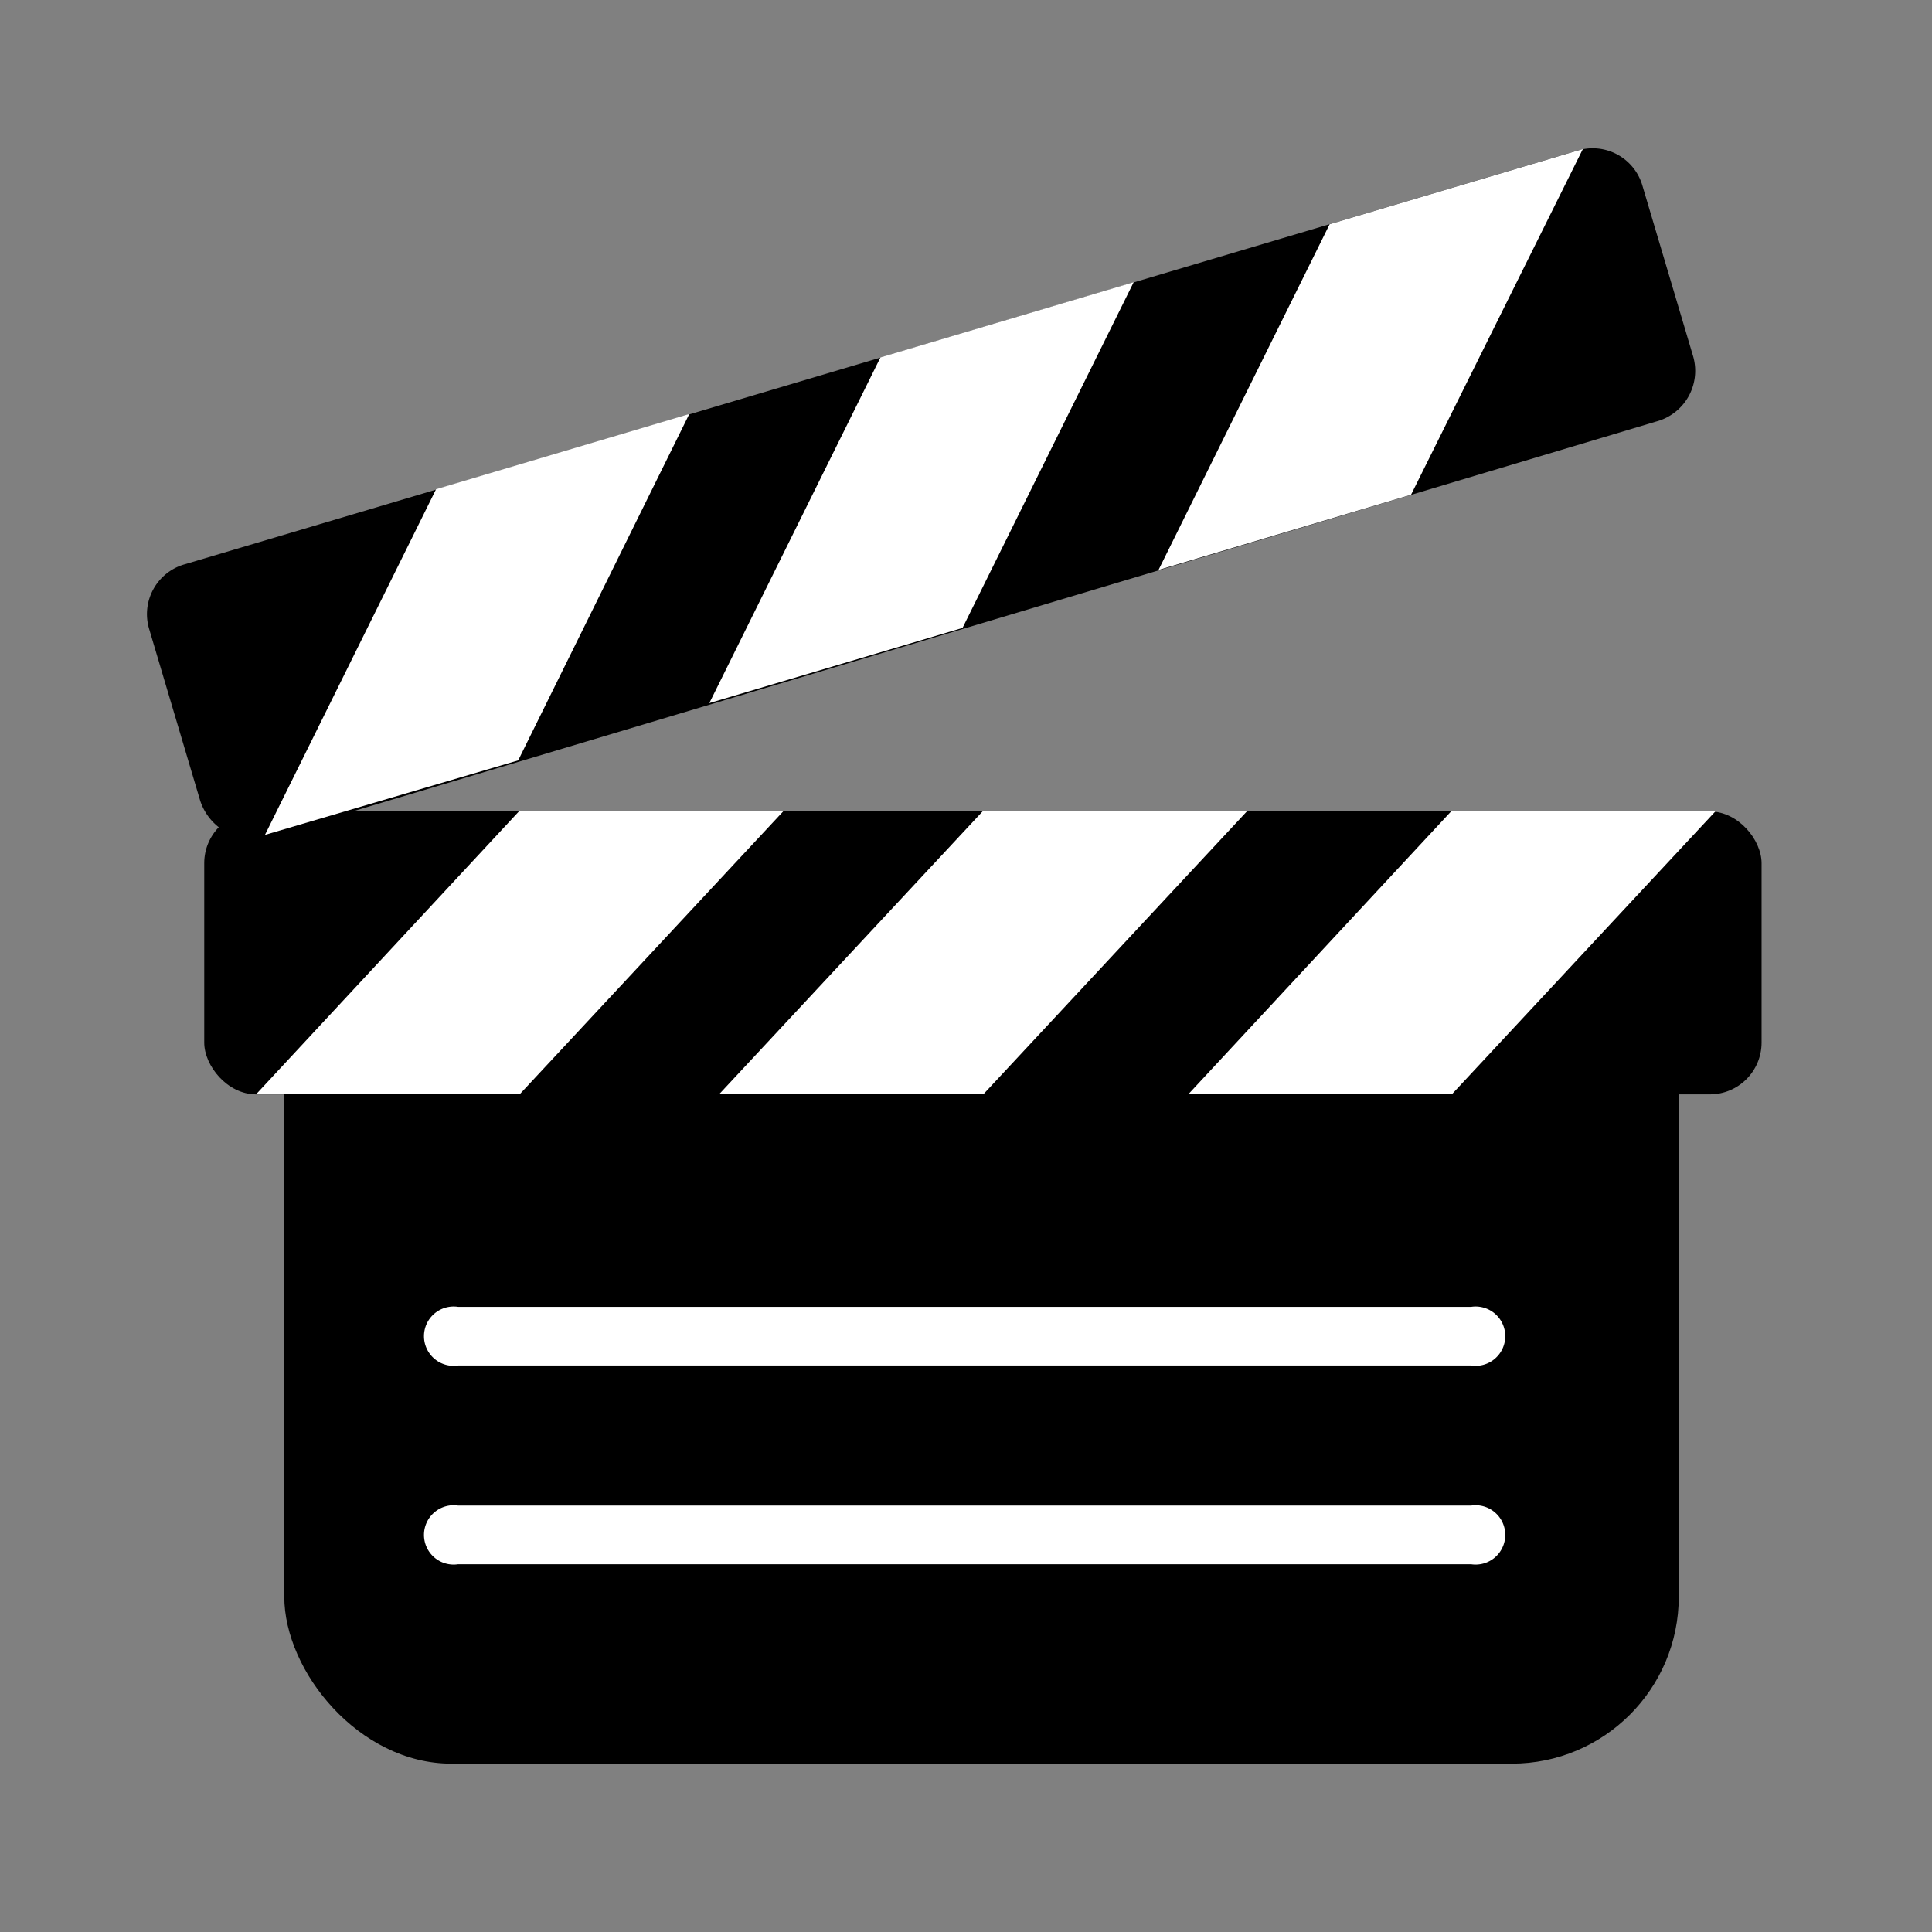
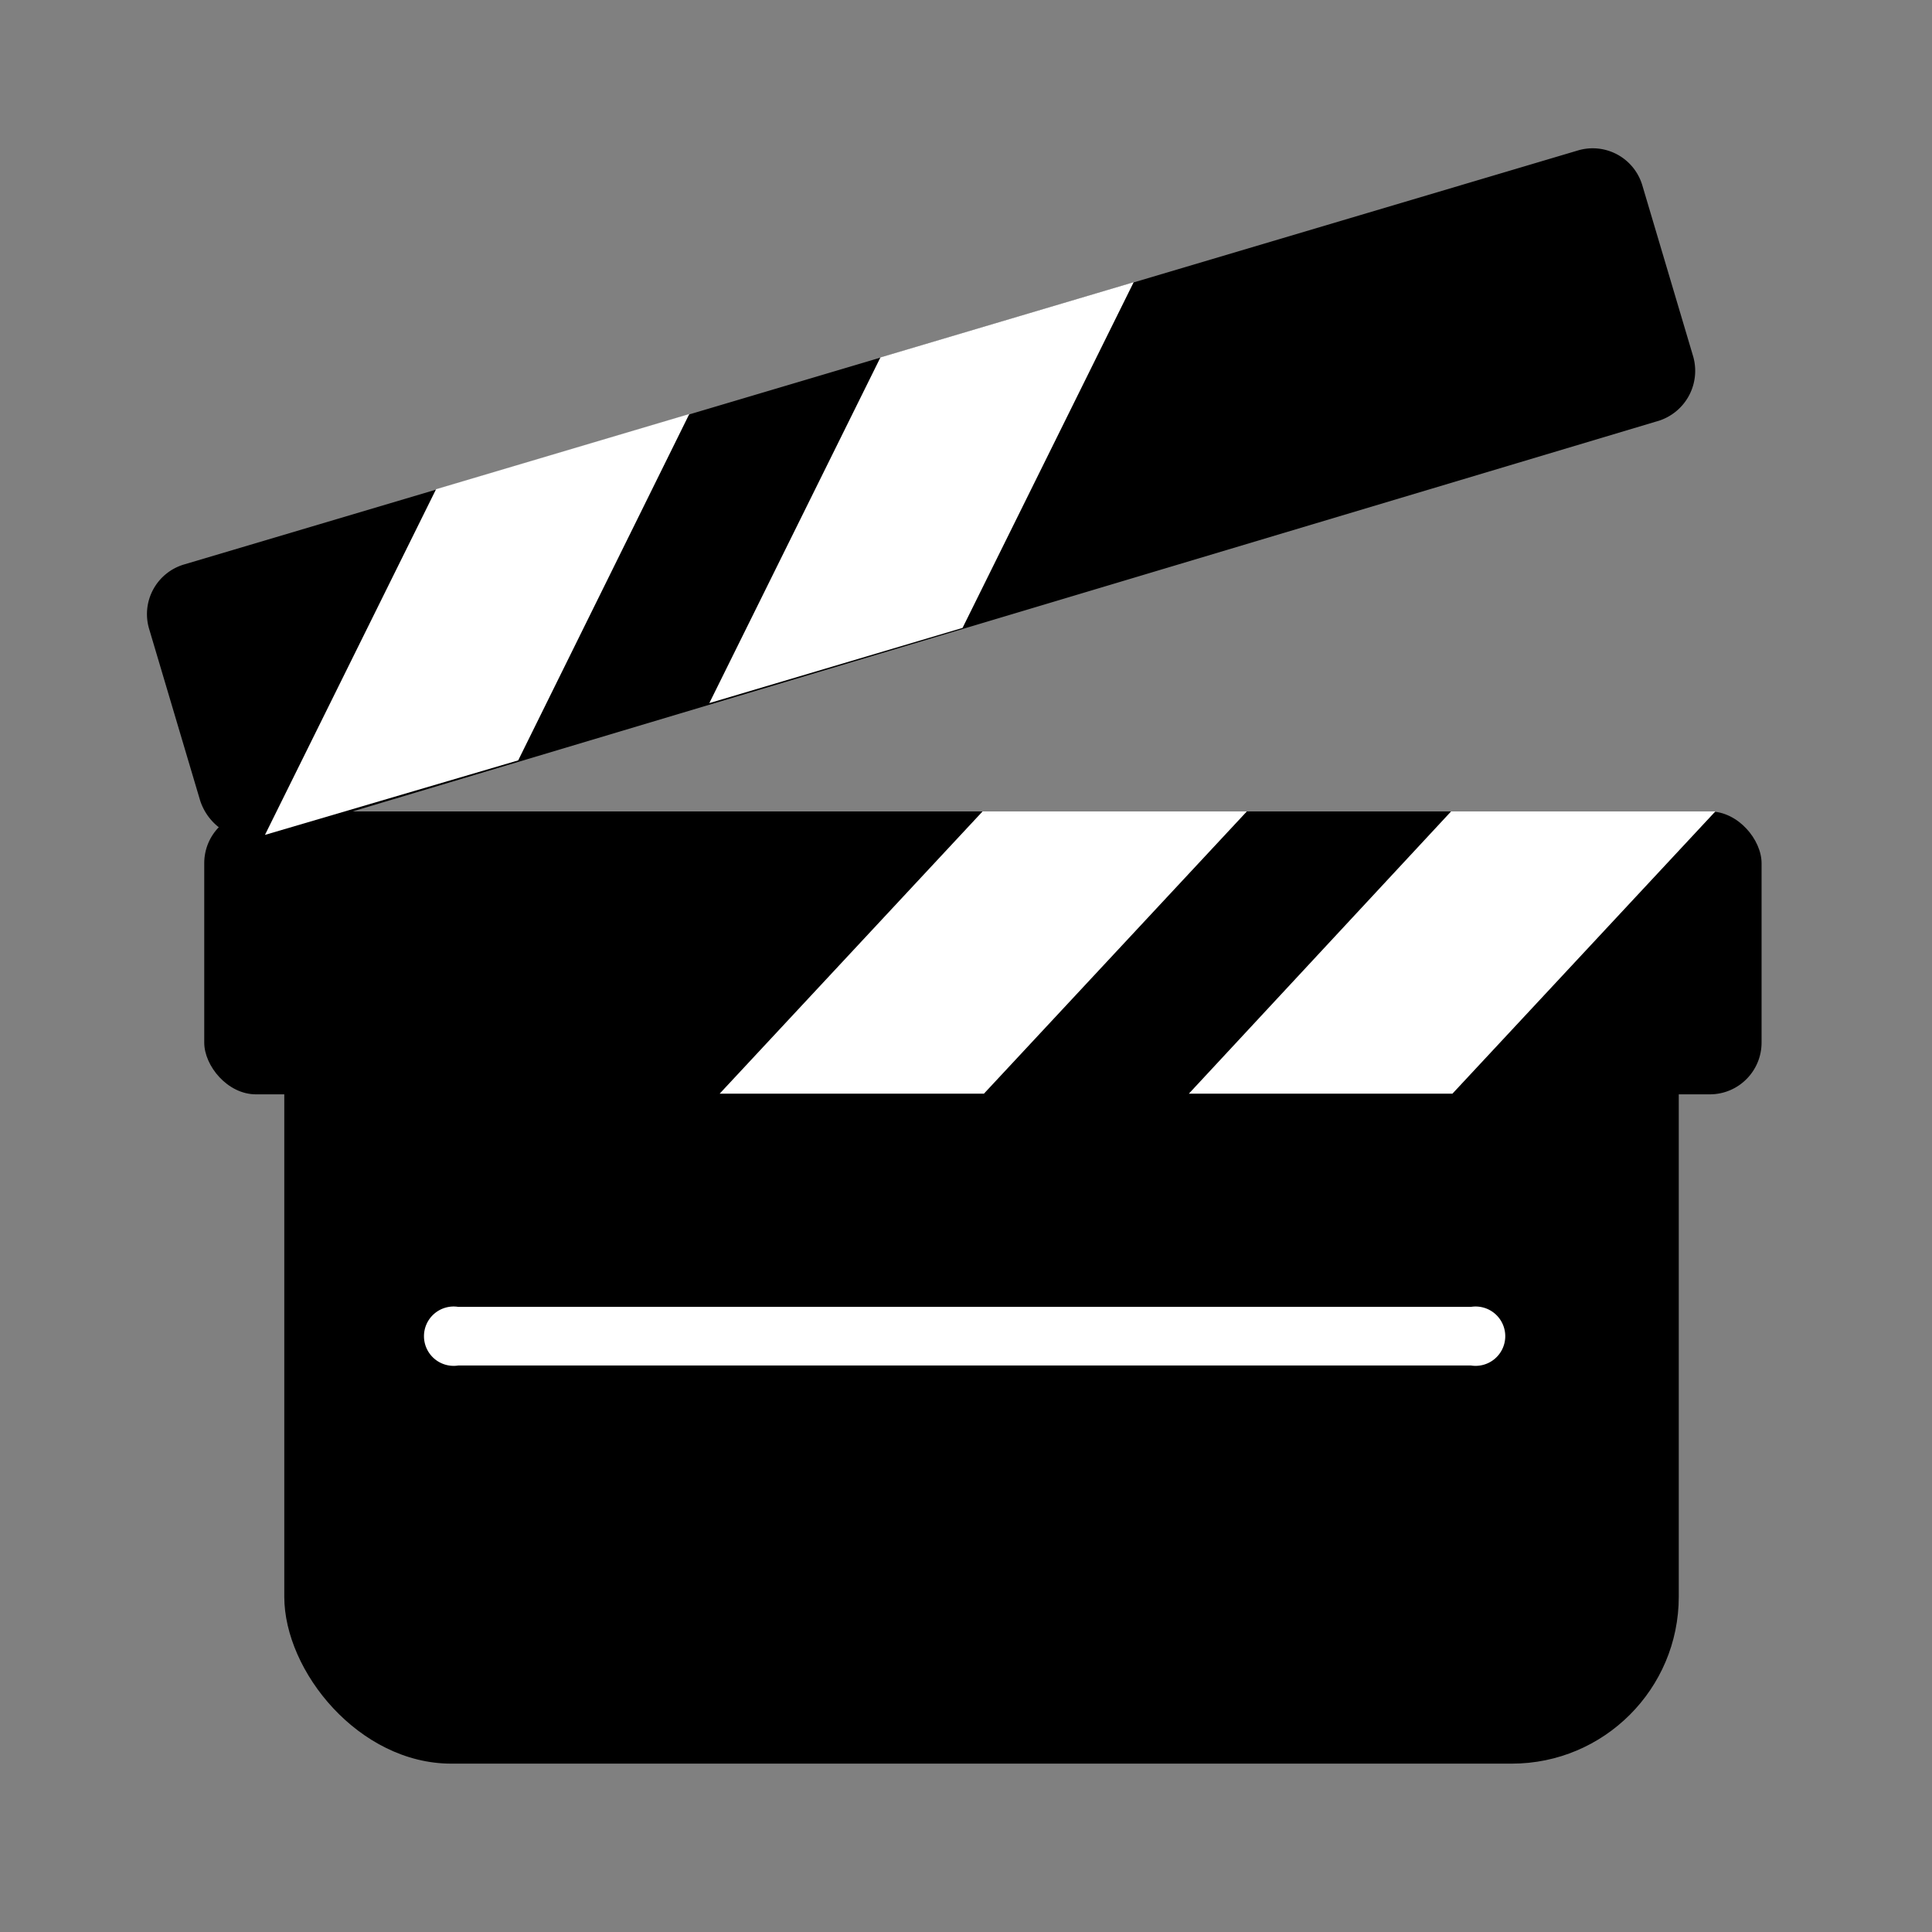
<svg xmlns="http://www.w3.org/2000/svg" id="Calque_1" data-name="Calque 1" viewBox="0 0 28 28">
  <rect x="0" y="0" width="28" height="28" fill="#808080" stroke="none" />
  <defs>
    <style>.cls-1{fill:#fff;}</style>
  </defs>
  <rect x="4.12" y="12.26" width="20.21" height="13.3" rx="2.42" />
  <rect x="2.96" y="11.76" width="22.57" height="4.1" rx="0.75" />
  <path class="cls-1" d="M21.32,19.79H6.64a.43.43,0,1,1,0-.85H21.32a.43.43,0,1,1,0,.85Z" />
-   <path class="cls-1" d="M21.32,22.67H6.64a.43.43,0,1,1,0-.85H21.32a.43.43,0,1,1,0,.85Z" />
  <polygon class="cls-1" points="21.05 15.85 17.23 15.85 21.03 11.76 24.86 11.76 21.05 15.85" />
  <polygon class="cls-1" points="14.26 15.85 10.43 15.85 14.24 11.76 18.07 11.76 14.26 15.85" />
-   <polygon class="cls-1" points="7.54 15.85 3.72 15.85 7.52 11.76 11.35 11.76 7.54 15.85" />
  <path d="M24.54,5.17,23.8,2.68a.75.75,0,0,0-.93-.5l-20.2,6a.75.75,0,0,0-.51.93L2.9,11.6a.81.81,0,0,0,.36.45.8.8,0,0,0,.36.09.83.83,0,0,0,.22,0L24,6.11h0A.76.76,0,0,0,24.54,5.17Z" />
-   <polygon class="cls-1" points="20.45 7.17 16.79 8.26 19.27 3.25 22.94 2.16 20.45 7.17" />
  <polygon class="cls-1" points="13.95 9.1 10.28 10.19 12.76 5.18 16.43 4.09 13.95 9.1" />
  <polygon class="cls-1" points="7.51 11.02 3.84 12.1 6.32 7.09 9.99 6 7.51 11.02" />
</svg>